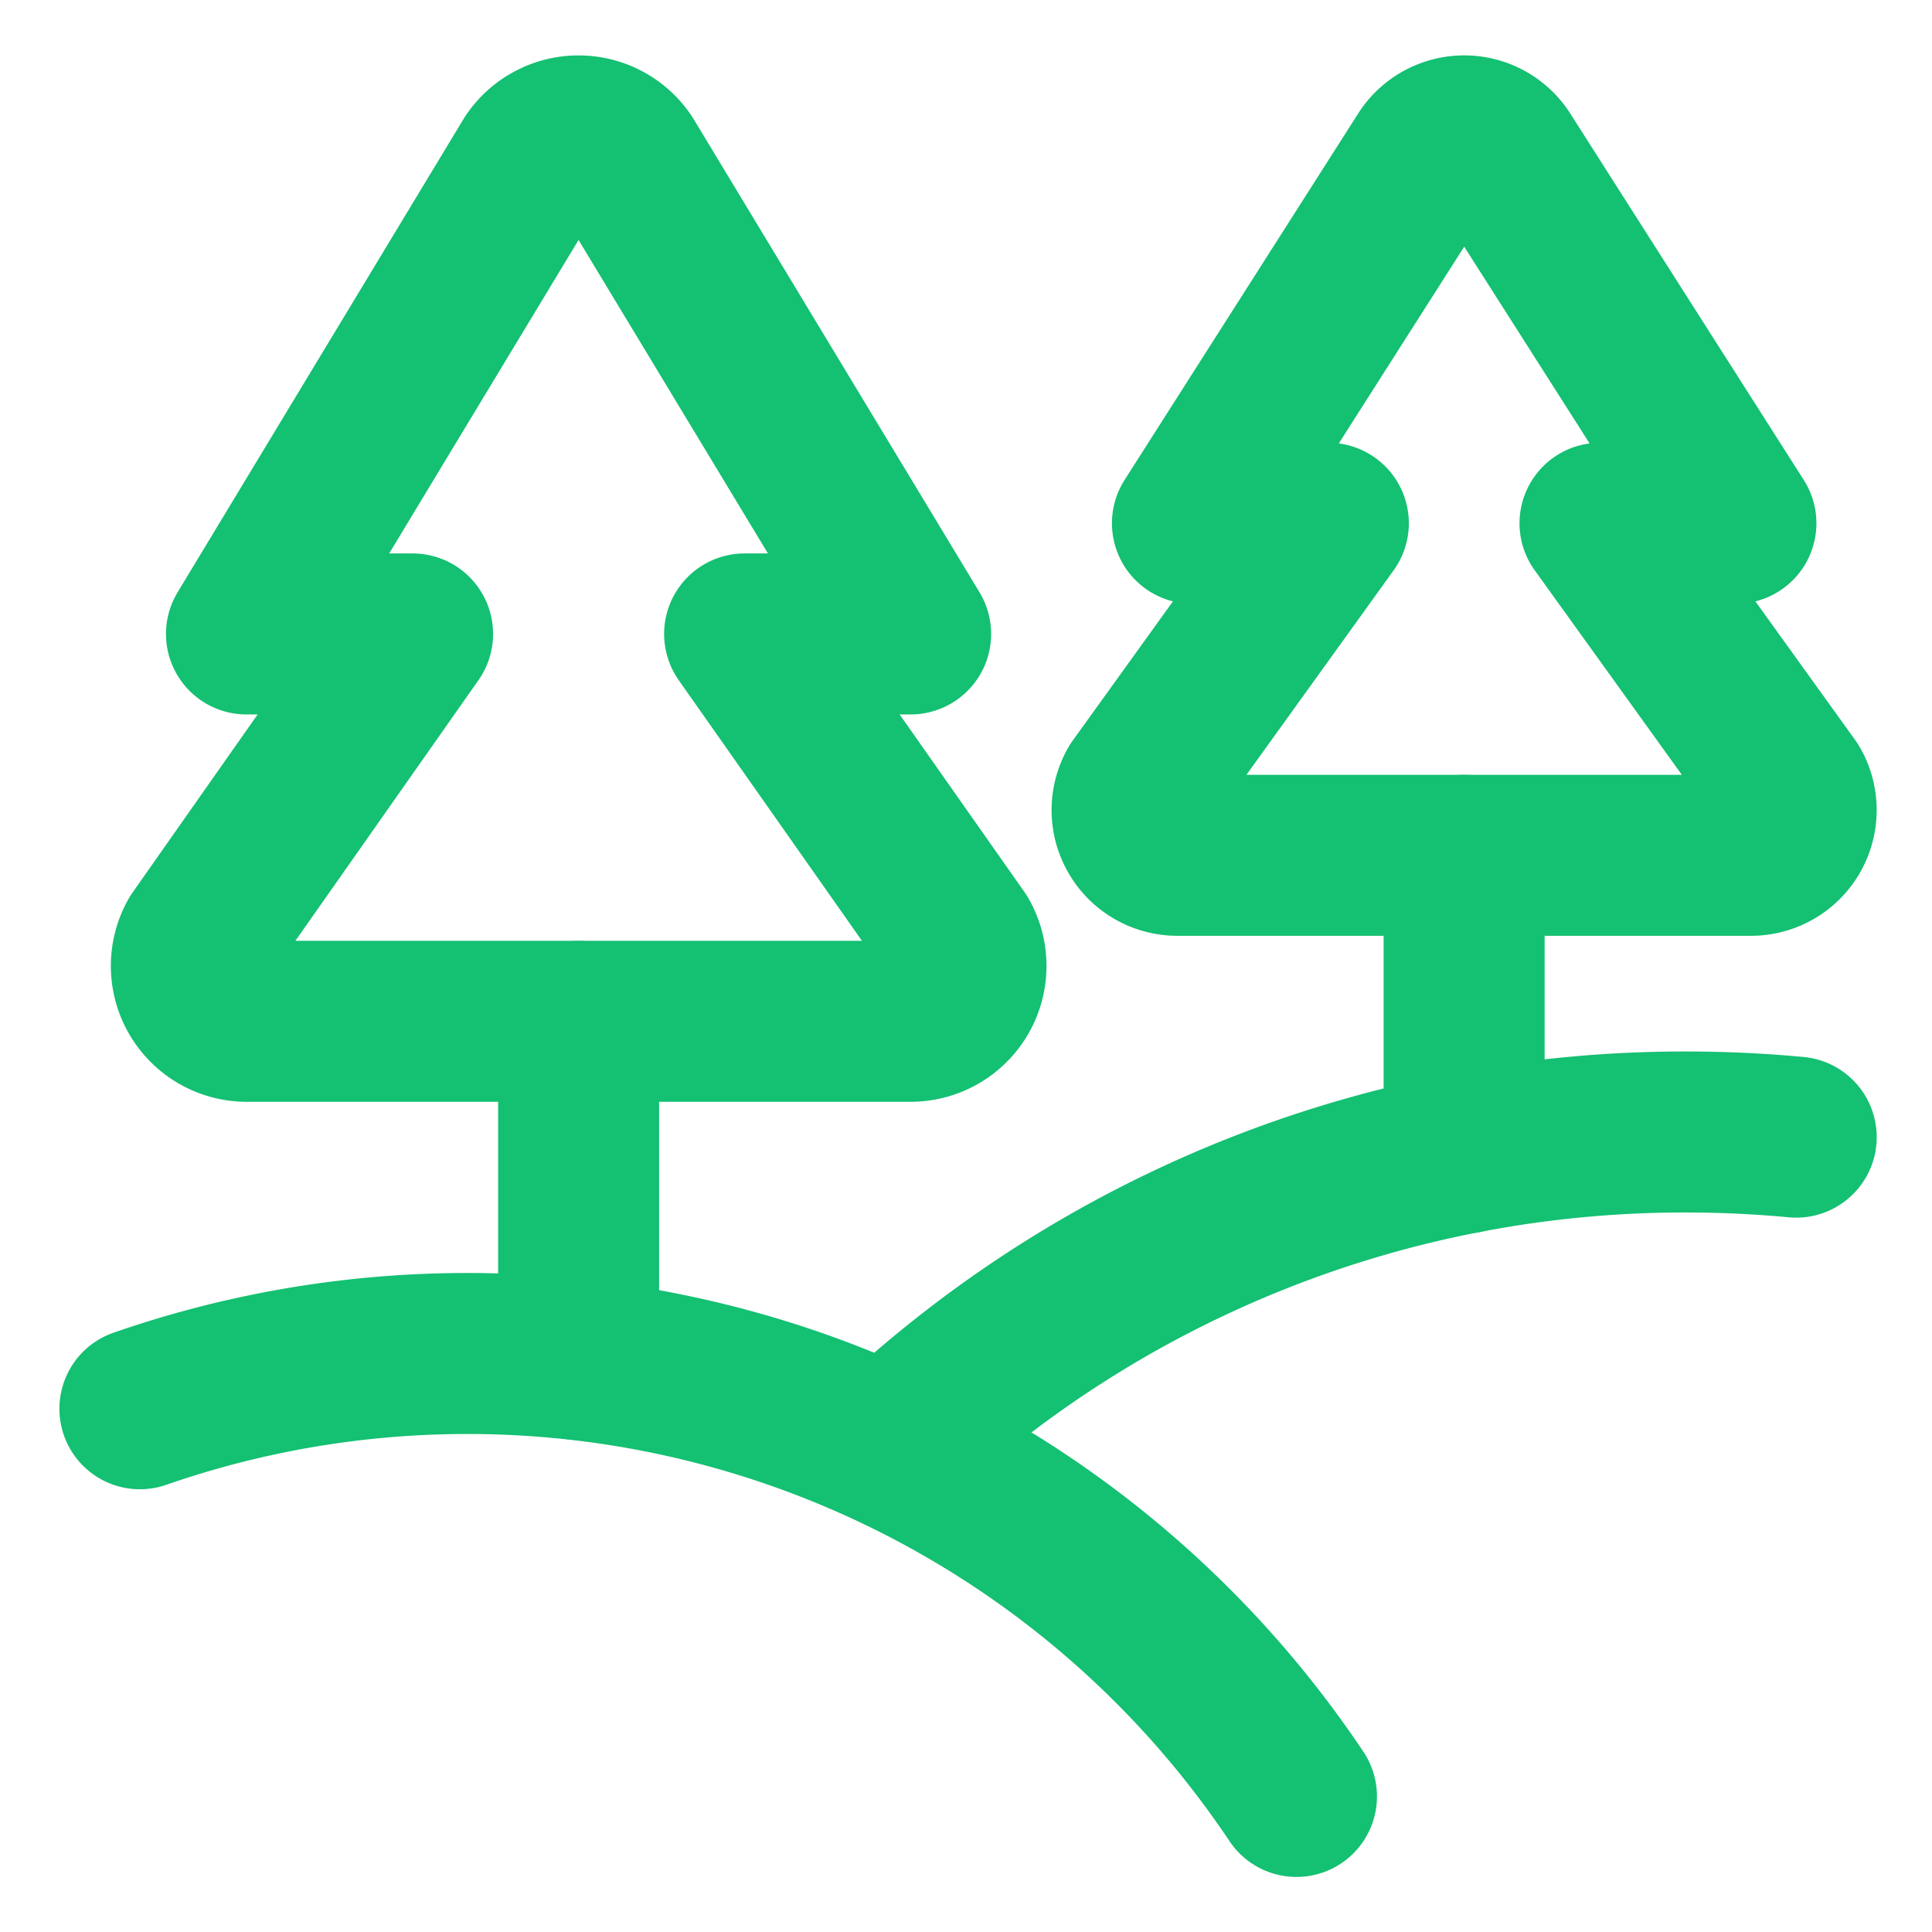
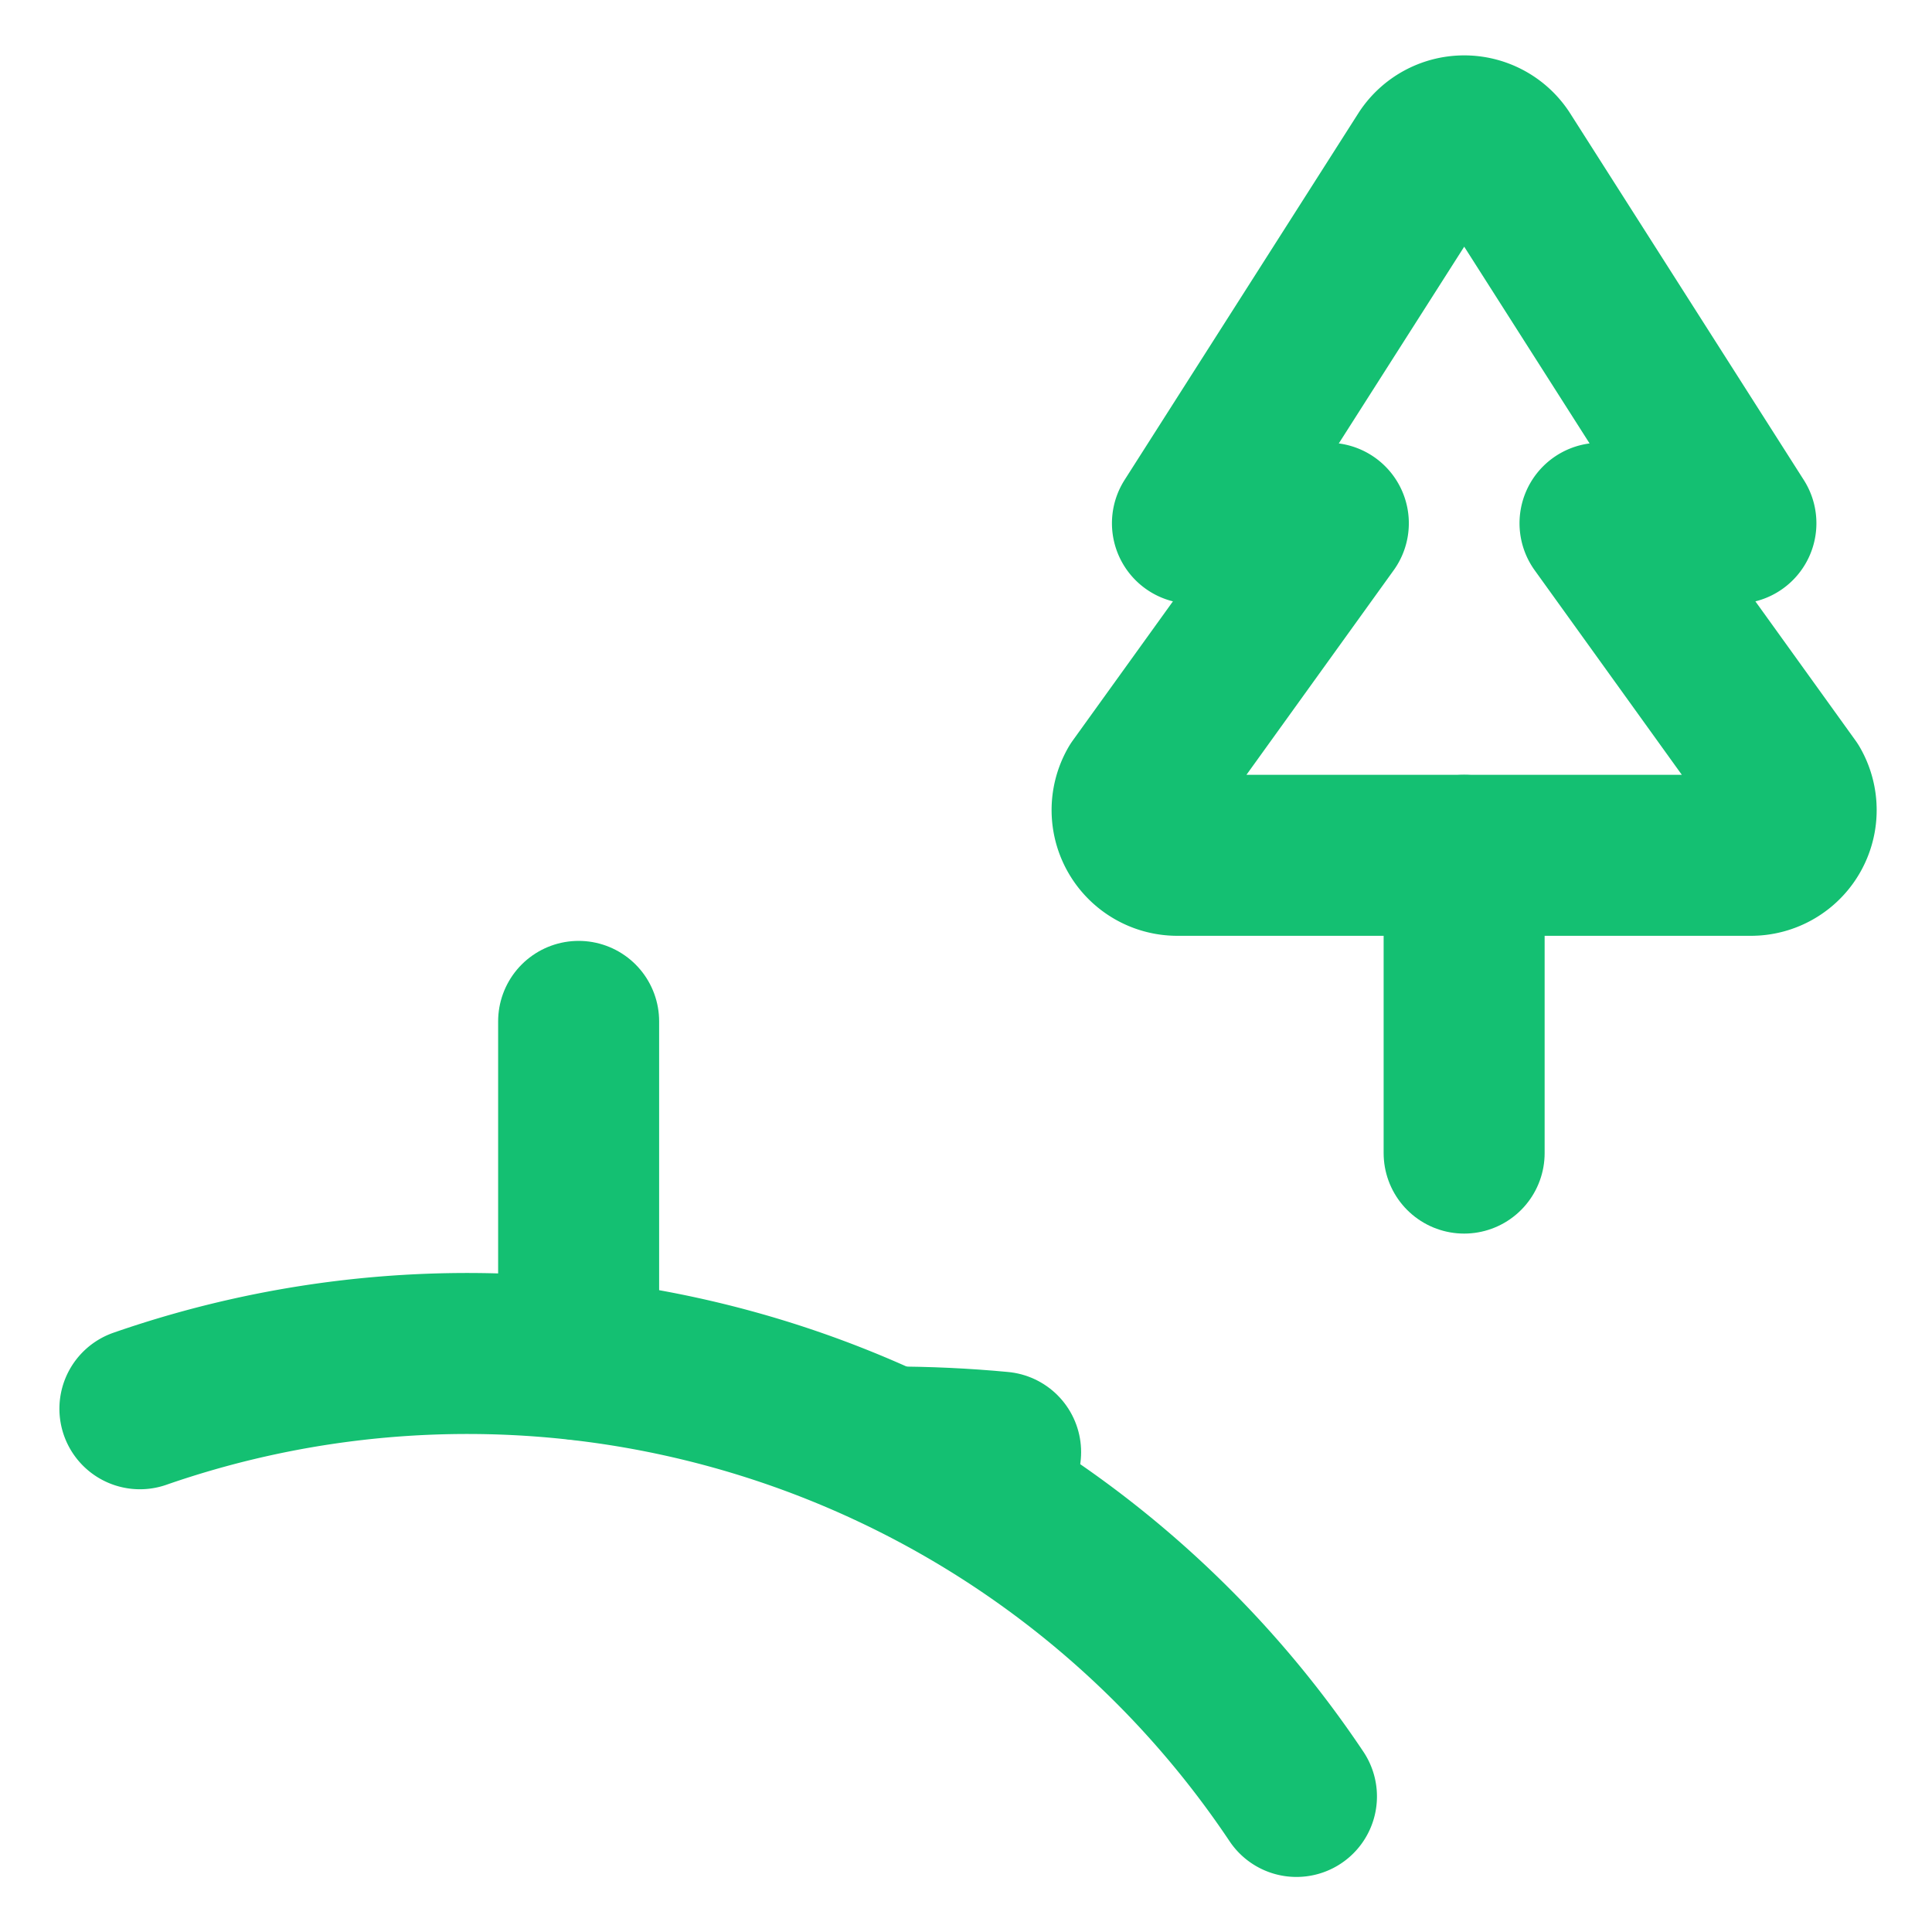
<svg xmlns="http://www.w3.org/2000/svg" viewBox="-1 -1 24 24" height="24" width="24">
-   <path d="M6.759 0.994a0.688 0.688 0 0 0 -1.144 0L2.062 6.875H4.125l-2.658 3.784a0.688 0.688 0 0 0 0.596 1.028h8.25a0.688 0.688 0 0 0 0.597 -1.028L8.25 6.875h2.062Z" fill="none" stroke="#14c072" stroke-linecap="round" stroke-linejoin="round" stroke-width="2" />
  <path d="m6.188 11.688 0 4.2" fill="none" stroke="#14c072" stroke-linecap="round" stroke-linejoin="round" stroke-width="2" />
  <path d="M17.657 0.938a0.563 0.563 0 0 0 -0.936 0L13.813 5.5h1.688l-2.363 3.283a0.562 0.562 0 0 0 0.489 0.842h7.122a0.562 0.562 0 0 0 0.489 -0.842L18.876 5.5h1.688Z" fill="none" stroke="#14c072" stroke-linecap="round" stroke-linejoin="round" stroke-width="2" />
  <path d="m17.188 9.625 0 3.699" fill="none" stroke="#14c072" stroke-linecap="round" stroke-linejoin="round" stroke-width="2" />
  <path d="M0.738 16.5a12.391 12.391 0 0 1 14.367 4.816" fill="none" stroke="#14c072" stroke-linecap="round" stroke-linejoin="round" stroke-width="2" />
-   <path d="M10.055 16.975A14.392 14.392 0 0 1 19.938 13.062q0.696 0 1.375 0.064" fill="none" stroke="#14c072" stroke-linecap="round" stroke-linejoin="round" stroke-width="2" />
+   <path d="M10.055 16.975q0.696 0 1.375 0.064" fill="none" stroke="#14c072" stroke-linecap="round" stroke-linejoin="round" stroke-width="2" />
</svg>